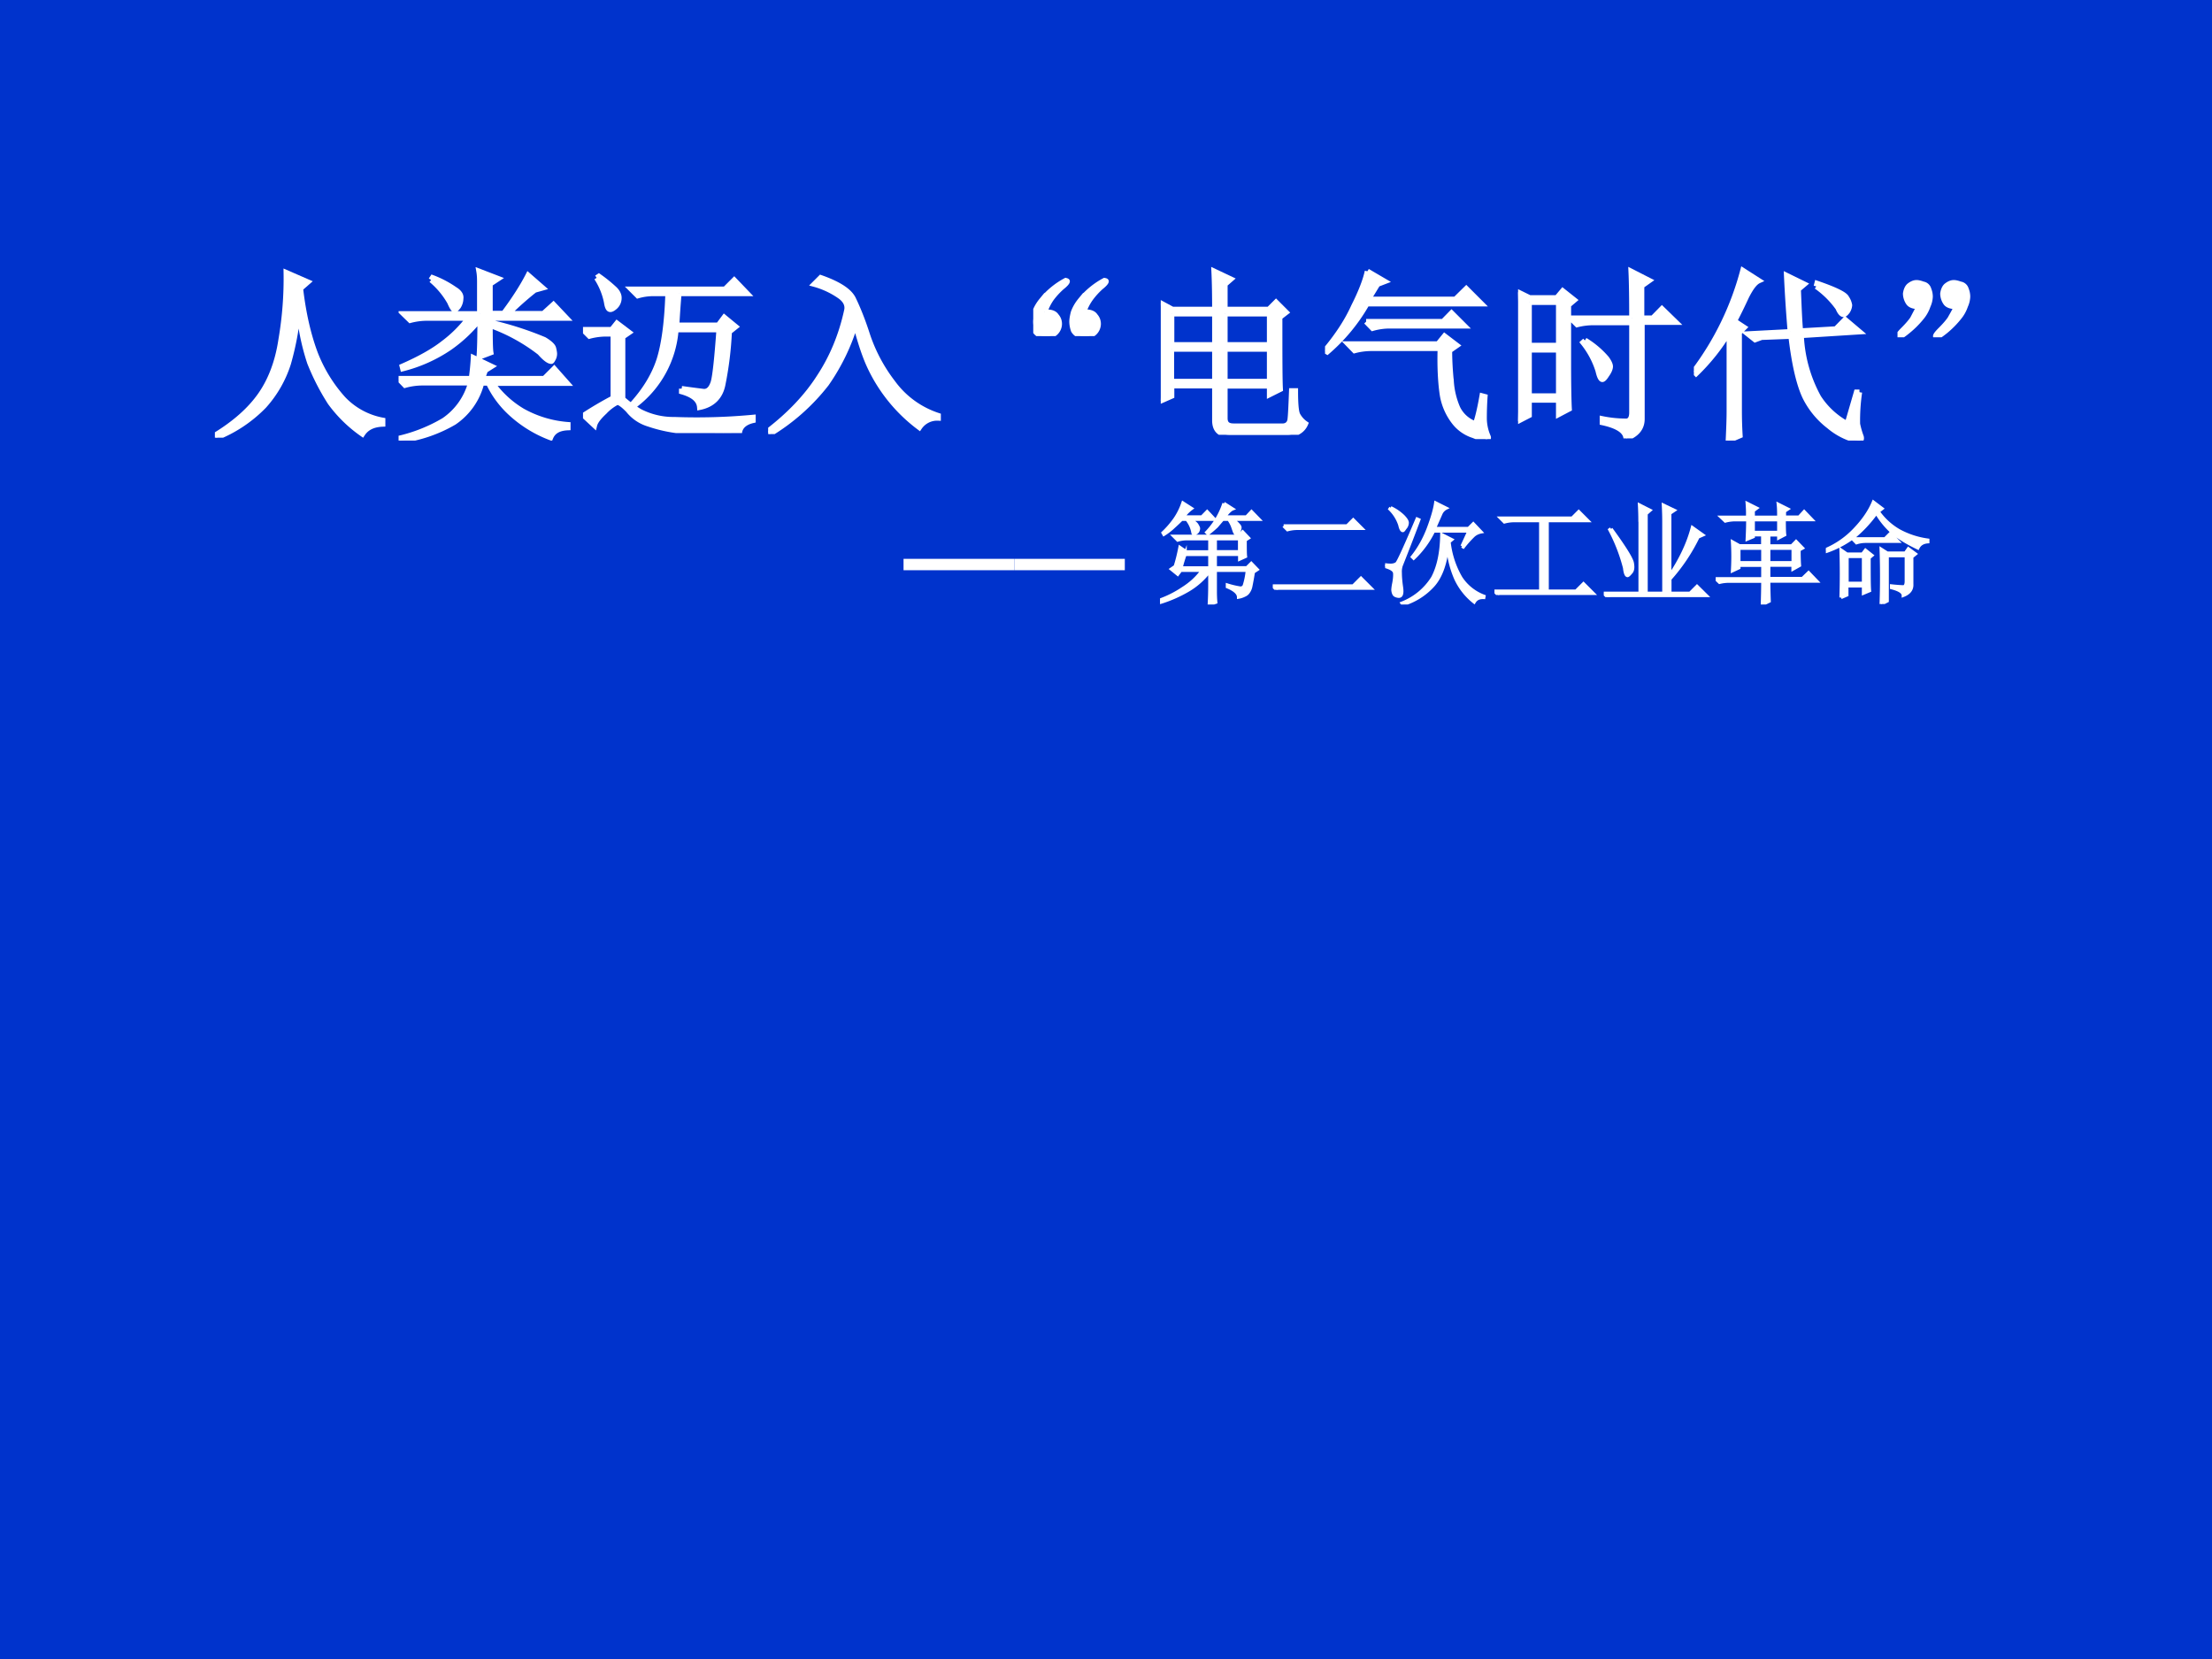
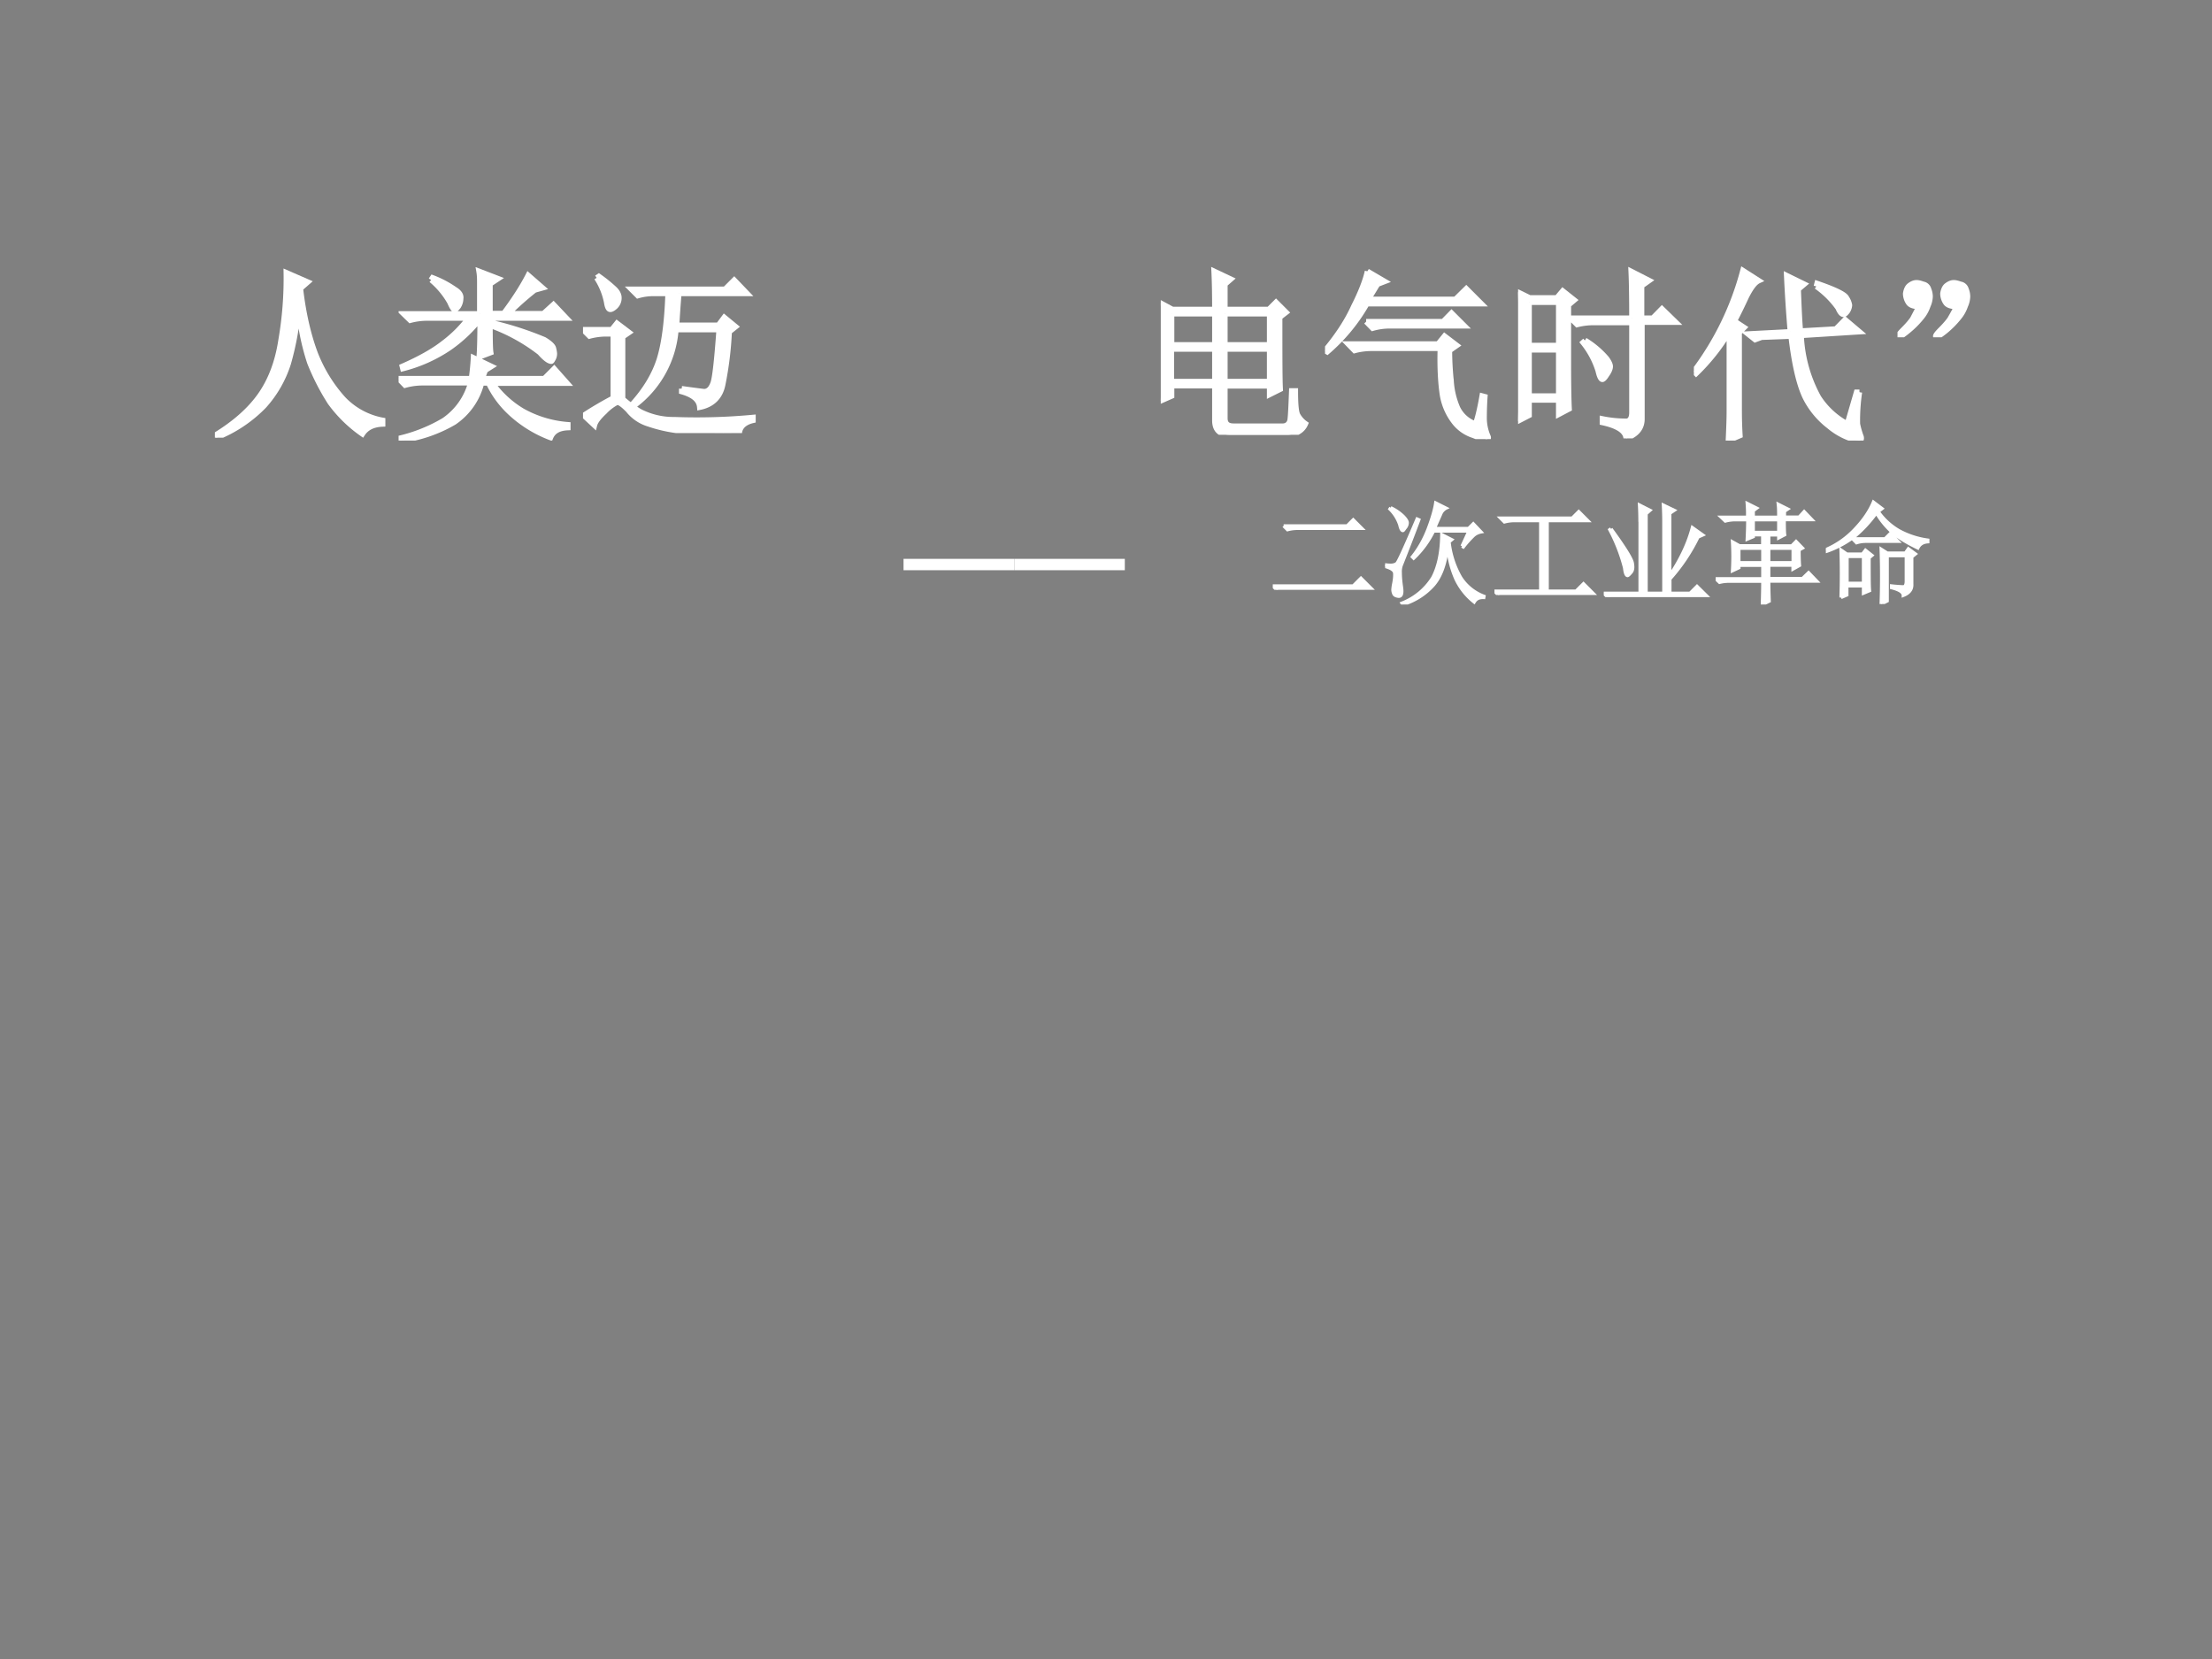
<svg xmlns="http://www.w3.org/2000/svg" xmlns:xlink="http://www.w3.org/1999/xlink" width="960" height="720" viewBox="0 0 720 540">
  <rect x="0" y="0" width="720" height="540" fill="#808080" stroke="none" />
  <g data-name="P">
    <clipPath id="a">
      <path fill-rule="evenodd" d="M0 540h720V0H0Z" />
    </clipPath>
    <g clip-path="url(#a)">
-       <path fill="#03c" fill-rule="evenodd" d="M0 540h720V0H0Z" />
-     </g>
+       </g>
  </g>
  <g data-name="P">
    <symbol id="b">
      <path d="M.387.895.504.844.464.809C.48.67.508.553.544.457A.803.803 0 0 1 .695.211.393.393 0 0 1 .91.094v-.02C.858.072.822.054.8.02A.736.736 0 0 0 .626.19C.581.26.545.331.515.406A1.26 1.26 0 0 0 .454.72 1.552 1.552 0 0 0 .398.402a.626.626 0 0 0-.132-.23A.743.743 0 0 0 .008 0L0 .012c.11.067.191.14.246.218.057.081.095.181.113.301.021.123.03.244.028.364Z" />
    </symbol>
    <symbol id="c">
      <path d="m.176.871.008.012A.552.552 0 0 0 .304.82C.329.805.34.788.337.77A.082.082 0 0 0 .324.727C.316.717.31.71.304.71.298.71.289.724.278.75a.437.437 0 0 1-.101.121M.44.688v.167c0 .019 0 .04-.004.063L.54.878.496.849v-.16H.57c.06.08.104.15.133.207L.781.828.738.816A1.686 1.686 0 0 1 .594.688h.191l.055.05.07-.074H.496V.641A1.8 1.8 0 0 0 .79.547C.82.529.837.513.84.5A.165.165 0 0 0 .845.473.056.056 0 0 0 .836.44C.833.434.83.43.828.43.815.43.794.445.766.477a.973.973 0 0 1-.27.148c0-.08.001-.13.004-.148L.437.453C.44.487.442.556.442.66A.779.779 0 0 0 .277.504.8.8 0 0 0 .023.39L.02.402c.096.042.17.084.222.125A.68.68 0 0 1 .38.664H.156A.355.355 0 0 1 .063.652L.027.687h.414M.47.38A.782.782 0 0 0 .453.336H.79L.844.39l.07-.079H.508A.539.539 0 0 1 .672.16.596.596 0 0 1 .918.086V.07C.868.068.838.05.824.016a.664.664 0 0 0-.219.136.528.528 0 0 0-.117.16H.45A.365.365 0 0 0 .301.099.769.769 0 0 0 .008 0L.004.012a.856.856 0 0 1 .242.097.361.361 0 0 1 .145.204H.129A.355.355 0 0 1 .035.3L0 .336h.395C.4.372.404.41.406.449L.504.402.469.38Z" />
    </symbol>
    <symbol id="d">
      <path d="M.52.757A5.54 5.54 0 0 1 .508.585h.226l.032.043.062-.051L.793.549A1.87 1.87 0 0 0 .758.264C.745.197.703.154.633.14.63.18.598.207.535.225v.016A5.7 5.7 0 0 1 .656.225c.024 0 .04.017.051.051.01.036.02.132.031.285H.504A.565.565 0 0 0 .28.151L.27.159C.34.237.388.318.414.4.44.484.456.603.461.757H.375A.3.3 0 0 1 .297.745L.262.78H.77l.05.05.07-.073H.52M.074.842.086.85A.775.775 0 0 0 .168.784C.186.768.195.75.195.734a.064.064 0 0 0-.02-.048C.164.676.155.671.149.671.138.67.132.684.128.71a.377.377 0 0 1-.054.132m.14-.656A.61.61 0 0 1 .31.116.398.398 0 0 1 .496.073a3.277 3.277 0 0 1 .426.012V.069C.878.059.852.036.848.003.728 0 .628.003.547.01a.793.793 0 0 0-.192.04.222.222 0 0 0-.109.074C.217.154.196.169.184.167A.247.247 0 0 1 .117.116C.086.087.067.063.062.042L.004.096C.056.13.109.161.164.19v.348H.13A.355.355 0 0 1 .035.526L0 .561h.156l.028.035.066-.05L.215.522V.186Z" />
    </symbol>
    <symbol id="e">
-       <path d="m.25.813.035.035C.382.814.44.776.461.734.48.695.507.633.535.547A.879.879 0 0 1 .675.28a.493.493 0 0 1 .247-.18V.087A.116.116 0 0 1 .82.036a.873.873 0 0 0-.273.339C.52.435.497.509.473.598A1.133 1.133 0 0 0 .316.273 1.122 1.122 0 0 0 .008 0L0 .016c.117.09.21.188.277.293.07.106.12.226.149.359C.434.699.42.727.386.75A.45.45 0 0 1 .25.813Z" />
-     </symbol>
+       </symbol>
    <symbol id="f">
-       <path d="M.063.129c.03.003.052-.004.062-.02A.063.063 0 0 0 .141.06.067.067 0 0 0 .075 0a.181.181 0 0 0-.036.004.063.063 0 0 0-.031.027A.147.147 0 0 0 0 .078c0 .013.003.03.008.05.008.022.02.044.039.067a.428.428 0 0 0 .129.106C.18.3.184.299.184.297.184.292.174.28.156.266A.408.408 0 0 1 .098.203.282.282 0 0 1 .062.13m.211 0C.305.132.326.125.336.109A.063.063 0 0 0 .352.06.067.067 0 0 0 .286 0 .181.181 0 0 0 .25.004.063.063 0 0 0 .219.03.147.147 0 0 0 .21.078c0 .013.003.03.008.05.008.022.02.044.039.067a.428.428 0 0 0 .129.106C.392.3.395.299.395.297.395.292.385.28.367.266A.408.408 0 0 1 .31.203.282.282 0 0 1 .273.13Z" />
-     </symbol>
+       </symbol>
    <symbol id="g">
      <path d="M.293.68c0 .075-.001.144-.004.207L.38.844.348.816V.68h.238l.039.039L.68.664.645.637c0-.209 0-.339.003-.39L.59.218v.047H.348V.09C.348.06.363.047.395.047h.27C.686.049.7.062.702.086c.003.026.005.077.008.152h.02C.73.173.733.13.741.11A.136.136 0 0 1 .785.06.091.091 0 0 0 .746.016.12.12 0 0 0 .68 0H.375C.32 0 .293.026.293.078v.188H.059V.21L0 .184a9.306 9.306 0 0 1 0 .53L.063.68h.23M.059.656V.488h.234v.168H.059m.289 0V.488H.59v.168H.348M.058.465V.289h.235v.176H.059m.289 0V.289H.59v.176H.348Z" />
    </symbol>
    <symbol id="h">
      <path d="M.23.91.324.855.285.84.235.758h.472l.059.058.082-.082H.227A.989.989 0 0 0 .012.473L0 .48C.068.561.12.64.156.72.196.799.22.863.23.91M.223.637H.64l.046.047.07-.07H.36A.338.338 0 0 1 .258.601L.223.637M.125.516h.488l.035.043.067-.051L.675.48c0-.052.003-.108.009-.167A.436.436 0 0 1 .719.168.17.17 0 0 1 .816.082c.01.026.023.077.036.152L.867.23A1.71 1.71 0 0 1 .863.11a.254.254 0 0 1 .02-.094C.888.006.885 0 .875 0a.292.292 0 0 0-.07.02.212.212 0 0 0-.102.07.327.327 0 0 0-.066.148C.627.303.622.388.625.492H.254A.355.355 0 0 1 .16.48L.125.516Z" />
    </symbol>
    <symbol id="i">
      <path d="M.617.652C.617.754.616.84.613.906l.098-.05L.67.827V.652h.06l.05.051L.855.63H.672V.105C.672.056.643.021.586 0 .583.04.54.068.457.086v.02A.645.645 0 0 1 .59.093C.608.096.617.112.617.14v.488H.414A.355.355 0 0 1 .32.617L.285.652h.332M.363.532A.482.482 0 0 0 .48.433C.493.415.5.4.5.39.5.378.493.362.48.344.47.328.462.32.457.32.449.32.441.336.434.367A.464.464 0 0 1 .352.52L.363.53M.06.738V.504h.16v.234h-.16m0-.258V.23h.16v.25h-.16M.273.402C.273.277.275.197.277.16L.22.13v.078h-.16V.125L0 .094a13.128 13.128 0 0 1 0 .699L.063.762H.21L.242.8.305.75.273.723v-.32Z" />
    </symbol>
    <symbol id="j">
      <path d="m.832.09.05.172h.016A1.048 1.048 0 0 1 .887.09a.455.455 0 0 1 .02-.07C.91.007.906 0 .894 0a.272.272 0 0 0-.047.012.371.371 0 0 0-.114.066.452.452 0 0 0-.129.156C.572.3.545.41.527.566L.367.56.332.547.293.578l.23.012a8.027 8.027 0 0 0-.02.305L.599.848.566.82C.57.72.573.643.578.594L.77.605l.05.051L.898.59.582.57A.764.764 0 0 1 .676.234.427.427 0 0 1 .832.09M.664.836l.004.016C.767.818.82.792.828.773A.097.097 0 0 0 .844.734.07.07 0 0 0 .832.7C.824.69.818.684.812.684c-.01 0-.02.011-.03.035a.49.49 0 0 1-.118.117M.246.586V.164C.246.122.247.077.25.027L.187 0C.19.065.192.118.192.16v.43a1.106 1.106 0 0 0-.18-.227L0 .375a1.575 1.575 0 0 1 .266.547L.352.867C.33.857.309.828.285.781A3.147 3.147 0 0 0 .22.648L.273.613.246.586Z" />
    </symbol>
    <symbol id="k">
      <path d="M.118.167C.09.167.07.173.06.187a.09.09 0 0 0-.016.05c.003.02.01.035.02.043.013.01.026.016.039.016.01 0 .022-.003.035-.008A.038.038 0 0 0 .169.26.104.104 0 0 0 .177.221a.13.13 0 0 0-.012-.05A.194.194 0 0 0 .13.108.497.497 0 0 0 .056.034C.027.01.01 0 .006.003 0 .005.008.018.032.042c.023.023.04.043.05.058l.035.067m.204 0c-.029 0-.049.006-.059.02a.09.09 0 0 0-.016.05c.003.02.01.035.02.043.013.01.026.016.039.016.01 0 .022-.003.035-.008A.038.038 0 0 0 .372.26.104.104 0 0 0 .38.221a.13.13 0 0 0-.012-.05.194.194 0 0 0-.035-.063A.497.497 0 0 0 .26.034C.23.01.214 0 .21.003.202.005.211.018.235.042c.023.023.04.043.05.058.01.018.023.04.036.067Z" />
    </symbol>
    <use xlink:href="#b" fill="#fff" transform="matrix(60.024 0 0 -60.024 69.942 142.458)" />
    <use xlink:href="#c" fill="#fff" transform="matrix(60.024 0 0 -60.024 129.737 143.396)" />
    <use xlink:href="#d" fill="#fff" transform="matrix(60.024 0 0 -60.024 189.766 140.973)" />
    <use xlink:href="#e" fill="#fff" transform="matrix(60.024 0 0 -60.024 250.03 141.286)" />
    <use xlink:href="#f" fill="#fff" transform="matrix(60.024 0 0 -60.024 336.32 109.398)" />
    <use xlink:href="#g" fill="#fff" transform="matrix(60.024 0 0 -60.024 377.827 141.52)" />
    <use xlink:href="#h" fill="#fff" transform="matrix(60.024 0 0 -60.024 431.291 142.927)" />
    <use xlink:href="#i" fill="#fff" transform="matrix(60.024 0 0 -60.024 494.134 142.693)" />
    <use xlink:href="#j" fill="#fff" transform="matrix(60.024 0 0 -60.024 551.35 143.396)" />
    <use xlink:href="#k" fill="#fff" transform="matrix(60.024 0 0 -60.024 617.632 109.789)" />
    <use xlink:href="#b" fill="none" stroke="#fff" stroke-miterlimit="10" stroke-width=".029" transform="matrix(60.024 0 0 -60.024 69.942 142.458)" />
    <use xlink:href="#c" fill="none" stroke="#fff" stroke-miterlimit="10" stroke-width=".029" transform="matrix(60.024 0 0 -60.024 129.737 143.396)" />
    <use xlink:href="#d" fill="none" stroke="#fff" stroke-miterlimit="10" stroke-width=".029" transform="matrix(60.024 0 0 -60.024 189.766 140.973)" />
    <use xlink:href="#e" fill="none" stroke="#fff" stroke-miterlimit="10" stroke-width=".029" transform="matrix(60.024 0 0 -60.024 250.03 141.286)" />
    <use xlink:href="#f" fill="none" stroke="#fff" stroke-miterlimit="10" stroke-width=".029" transform="matrix(60.024 0 0 -60.024 336.32 109.398)" />
    <use xlink:href="#g" fill="none" stroke="#fff" stroke-miterlimit="10" stroke-width=".029" transform="matrix(60.024 0 0 -60.024 377.827 141.52)" />
    <use xlink:href="#h" fill="none" stroke="#fff" stroke-miterlimit="10" stroke-width=".029" transform="matrix(60.024 0 0 -60.024 431.291 142.927)" />
    <use xlink:href="#i" fill="none" stroke="#fff" stroke-miterlimit="10" stroke-width=".029" transform="matrix(60.024 0 0 -60.024 494.134 142.693)" />
    <use xlink:href="#j" fill="none" stroke="#fff" stroke-miterlimit="10" stroke-width=".029" transform="matrix(60.024 0 0 -60.024 551.35 143.396)" />
    <use xlink:href="#k" fill="none" stroke="#fff" stroke-miterlimit="10" stroke-width=".029" transform="matrix(60.024 0 0 -60.024 617.632 109.789)" />
    <symbol id="l">
      <path d="M-2147483500-2147483500Z" />
    </symbol>
    <use xlink:href="#l" fill="#fff" transform="matrix(60.024 0 0 -60.024 128900550000 -128900550000)" />
    <use xlink:href="#l" fill="#fff" transform="matrix(44.04 0 0 -44.04 94575170000 -94575170000)" />
    <use xlink:href="#l" fill="#fff" transform="matrix(44.04 0 0 -44.04 94575170000 -94575170000)" />
    <use xlink:href="#l" fill="#fff" transform="matrix(44.04 0 0 -44.04 94575170000 -94575170000)" />
    <use xlink:href="#l" fill="#fff" transform="matrix(44.04 0 0 -44.04 94575170000 -94575170000)" />
    <use xlink:href="#l" fill="#fff" transform="matrix(44.04 0 0 -44.04 94575170000 -94575170000)" />
    <use xlink:href="#l" fill="#fff" transform="matrix(44.04 0 0 -44.04 94575170000 -94575170000)" />
    <use xlink:href="#l" fill="#fff" transform="matrix(44.04 0 0 -44.04 94575170000 -94575170000)" />
    <use xlink:href="#l" fill="#fff" transform="matrix(44.04 0 0 -44.04 94575170000 -94575170000)" />
    <use xlink:href="#l" fill="#fff" transform="matrix(44.04 0 0 -44.04 94575170000 -94575170000)" />
    <use xlink:href="#l" fill="#fff" transform="matrix(44.04 0 0 -44.04 94575170000 -94575170000)" />
    <use xlink:href="#l" fill="#fff" transform="matrix(44.04 0 0 -44.04 94575170000 -94575170000)" />
    <use xlink:href="#l" fill="#fff" transform="matrix(44.04 0 0 -44.04 94575170000 -94575170000)" />
    <use xlink:href="#l" fill="#fff" transform="matrix(44.04 0 0 -44.04 94575170000 -94575170000)" />
    <use xlink:href="#l" fill="#fff" transform="matrix(44.04 0 0 -44.04 94575170000 -94575170000)" />
    <use xlink:href="#l" fill="#fff" transform="matrix(44.04 0 0 -44.04 94575170000 -94575170000)" />
    <use xlink:href="#l" fill="#fff" transform="matrix(44.04 0 0 -44.04 94575170000 -94575170000)" />
    <use xlink:href="#l" fill="#fff" transform="matrix(44.04 0 0 -44.04 94575170000 -94575170000)" />
  </g>
  <g data-name="P">
    <symbol id="m">
      <path d="M0 0v.103h1V0H0Z" />
    </symbol>
    <use xlink:href="#m" fill="#fff" transform="matrix(36 0 0 -36 294.1 185.612)" />
    <use xlink:href="#m" fill="#fff" transform="matrix(36 0 0 -36 330.124 185.612)" />
  </g>
  <use xlink:href="#l" fill="#fff" data-name="P" transform="matrix(36 0 0 -36 77309400000 -77309400000)" />
  <g data-name="P">
    <symbol id="n">
-       <path d="M.266.77C.307.749.33.73.336.715.344.702.348.693.348.688A.049.049 0 0 0 .332.651C.322.645.314.641.309.641.3.64.297.645.297.652A.258.258 0 0 1 .242.77H.195a1.85 1.85 0 0 0-.07-.066.54.54 0 0 0-.09-.07L.027.648A.818.818 0 0 1 .133.77C.167.819.19.868.207.918l.078-.05A.312.312 0 0 1 .211.792h.168L.426.84.492.77H.266m.312.144.078-.05C.638.857.613.833.582.792h.2L.827.84.895.77h-.25A.17.17 0 0 0 .707.723c.01-.01.016-.02.016-.028A.063.063 0 0 0 .707.656C.697.646.69.641.687.641.682.64.677.647.672.66L.656.706A.269.269 0 0 1 .621.77H.566A4.672 4.672 0 0 1 .512.707.95.95 0 0 0 .434.641L.422.652a.684.684 0 0 1 .156.262M.137.344C.152.39.167.448.18.516l.058-.04H.45v.118H.234A.289.289 0 0 1 .16.582L.125.617h.582l.04.04L.8.601.77.582c0-.075 0-.125.003-.148L.72.41v.043H.5V.332h.285l.04.04.054-.056L.844.293A2.715 2.715 0 0 0 .82.16.131.131 0 0 0 .797.11.071.071 0 0 0 .766.085.187.187 0 0 0 .71.066C.71.1.677.132.609.16v.016A.79.79 0 0 1 .73.148c.016.003.027.01.032.024a.635.635 0 0 1 .027.137H.5V.117C.5.086.501.053.504.02L.445 0C.448.05.45.11.45.18v.125A.66.66 0 0 0 .254.129a1.21 1.21 0 0 0-.25-.11L0 .04C.07.065.14.1.207.145c.07.044.129.098.176.164H.187L.16.273.102.32l.035.024M.5.594V.477h.219v.117H.5M.227.454A1.29 1.29 0 0 1 .19.331H.45v.121H.227Z" />
-     </symbol>
+       </symbol>
    <symbol id="o">
      <path d="M.098.578h.574l.055.055.078-.078H.223a.34.34 0 0 1-.09-.012L.098.578M0 .035h.727l.07.07L.89.012H.133A.372.372 0 0 1 .035 0L0 .035Z" />
    </symbol>
    <symbol id="p">
      <path d="m.695.527.063.137h-.32a.859.859 0 0 0-.18-.246L.246.43c.06.075.108.161.145.258.036.096.058.173.066.23L.551.871a.1.1 0 0 1-.047-.05L.445.687h.309L.797.73l.07-.074A.143.143 0 0 1 .801.625.962.962 0 0 1 .707.52L.695.527M.566.555C.551.38.506.25.43.168A.6.6 0 0 0 .16 0L.152.012a.57.57 0 0 1 .278.23C.482.34.51.47.512.632l.09-.046-.024-.02A.82.82 0 0 1 .684.242a.427.427 0 0 1 .21-.168L.892.063C.85.065.823.052.805.022A.58.58 0 0 0 .64.23a.888.888 0 0 0-.075.325m-.515.32A.414.414 0 0 0 .164.797C.187.773.2.754.2.738A.073.073 0 0 0 .18.691C.17.676.164.668.16.668c-.01 0-.02.017-.027.05a.355.355 0 0 1-.09.145l.008.012M0 .359A.36.36 0 0 1 .05.355c.024 0 .042.006.055.016.013.01.075.145.184.402L.305.766a23.526 23.526 0 0 0-.16-.414.178.178 0 0 1-.008-.067C.137.254.14.211.148.156.156.1.148.072.121.074.098.077.083.084.078.098A.096.096 0 0 0 .07.133.4.4 0 0 0 .078.19c.008.042.01.073.008.094C.083.31.055.328 0 .344v.015Z" />
    </symbol>
    <symbol id="q">
      <path d="M.055.695h.648l.059.059.082-.082H.477V.035h.261l.067.067.09-.09H.129A.355.355 0 0 1 .035 0L0 .035h.418v.637H.184A.355.355 0 0 1 .09.66L.055.695Z" />
    </symbol>
    <symbol id="r">
      <path d="M.066.617C.186.453.25.35.258.31.266.269.262.24.246.223.23.204.22.195.215.195.202.195.193.22.188.265A1.56 1.56 0 0 1 .054.61l.011.008m.262.07c0 .042-.001.09-.004.145L.418.785.383.754V.035h.16v.649C.543.72.542.77.539.832L.637.785.597.758V.195c.1.149.167.293.204.434L.895.562.852.543A1.643 1.643 0 0 0 .598.164V.035H.78l.063.063L.93.012H.129A.355.355 0 0 1 .035 0L0 .035h.328v.652Z" />
    </symbol>
    <symbol id="s">
      <path d="M.21.508v-.13h.216v.13H.21M.34.766V.652h.23v.114H.34M.48.508v-.13H.7v.13H.48m0-.297C.48.146.482.086.484.03L.422 0c.002.07.004.14.004.21H.129A.355.355 0 0 1 .035.2L0 .233h.426v.121H.21V.332L.152.305a2.196 2.196 0 0 1 0 .261L.215.531h.21V.63H.34V.613L.285.59C.288.652.29.71.29.766H.18A.355.355 0 0 1 .087.754L.05.789h.238C.29.831.288.872.285.914L.371.871.34.848V.789h.23C.57.83.57.867.566.906L.652.863l-.03-.02V.79h.132L.8.84.87.767h-.25c0-.07.001-.116.004-.137L.57.602v.027H.48V.53h.208l.039.04.058-.06L.754.493c0-.052.001-.099.004-.14L.699.32v.035H.48v-.12h.305L.84.288.914.211H.48Z" />
    </symbol>
    <symbol id="t">
      <path d="M.242.59h.293l.047.047.07-.07H.363A.274.274 0 0 1 .277.554L.242.59M.192.43V.188H.34V.43H.19M.137.059a6.746 6.746 0 0 1 0 .43L.19.452h.141l.027.035.059-.047L.391.418c0-.156 0-.255.004-.297L.34.098v.066H.19V.082L.137.059m.418.379v-.41L.5 0a7.484 7.484 0 0 1 0 .496L.555.461h.164L.746.5.81.453.777.426V.18C.78.133.754.099.7.078.7.107.664.13.594.148v.016A1.49 1.49 0 0 1 .699.156c.018 0 .028.017.028.051v.23H.555M.43.922.508.863.473.836A.588.588 0 0 1 .66.664.755.755 0 0 1 .922.578V.563C.878.56.848.541.832.507.738.552.662.598.605.645a.739.739 0 0 0-.148.18A1.173 1.173 0 0 0 .27.62.909.909 0 0 0 .008.477L0 .492a.78.78 0 0 1 .27.192c.075.08.128.16.16.238Z" />
    </symbol>
    <use xlink:href="#n" fill="#fff" transform="matrix(36 0 0 -36 377.586 196.756)" />
    <use xlink:href="#o" fill="#fff" transform="matrix(36 0 0 -36 414.293 191.975)" />
    <use xlink:href="#p" fill="#fff" transform="matrix(36 0 0 -36 450.859 196.756)" />
    <use xlink:href="#q" fill="#fff" transform="matrix(36 0 0 -36 486.44 193.662)" />
    <use xlink:href="#r" fill="#fff" transform="matrix(36 0 0 -36 522.022 194.366)" />
    <use xlink:href="#s" fill="#fff" transform="matrix(36 0 0 -36 558.447 196.756)" />
    <use xlink:href="#t" fill="#fff" transform="matrix(36 0 0 -36 594.31 196.616)" />
    <use xlink:href="#n" fill="none" stroke="#fff" stroke-miterlimit="10" stroke-width=".029" transform="matrix(36 0 0 -36 377.586 196.756)" />
    <use xlink:href="#o" fill="none" stroke="#fff" stroke-miterlimit="10" stroke-width=".029" transform="matrix(36 0 0 -36 414.293 191.975)" />
    <use xlink:href="#p" fill="none" stroke="#fff" stroke-miterlimit="10" stroke-width=".029" transform="matrix(36 0 0 -36 450.859 196.756)" />
    <use xlink:href="#q" fill="none" stroke="#fff" stroke-miterlimit="10" stroke-width=".029" transform="matrix(36 0 0 -36 486.44 193.662)" />
    <use xlink:href="#r" fill="none" stroke="#fff" stroke-miterlimit="10" stroke-width=".029" transform="matrix(36 0 0 -36 522.022 194.366)" />
    <use xlink:href="#s" fill="none" stroke="#fff" stroke-miterlimit="10" stroke-width=".029" transform="matrix(36 0 0 -36 558.447 196.756)" />
    <use xlink:href="#t" fill="none" stroke="#fff" stroke-miterlimit="10" stroke-width=".029" transform="matrix(36 0 0 -36 594.31 196.616)" />
  </g>
  <use xlink:href="#l" fill="#fff" data-name="P" transform="matrix(36 0 0 -36 77309400000 -77309400000)" />
</svg>